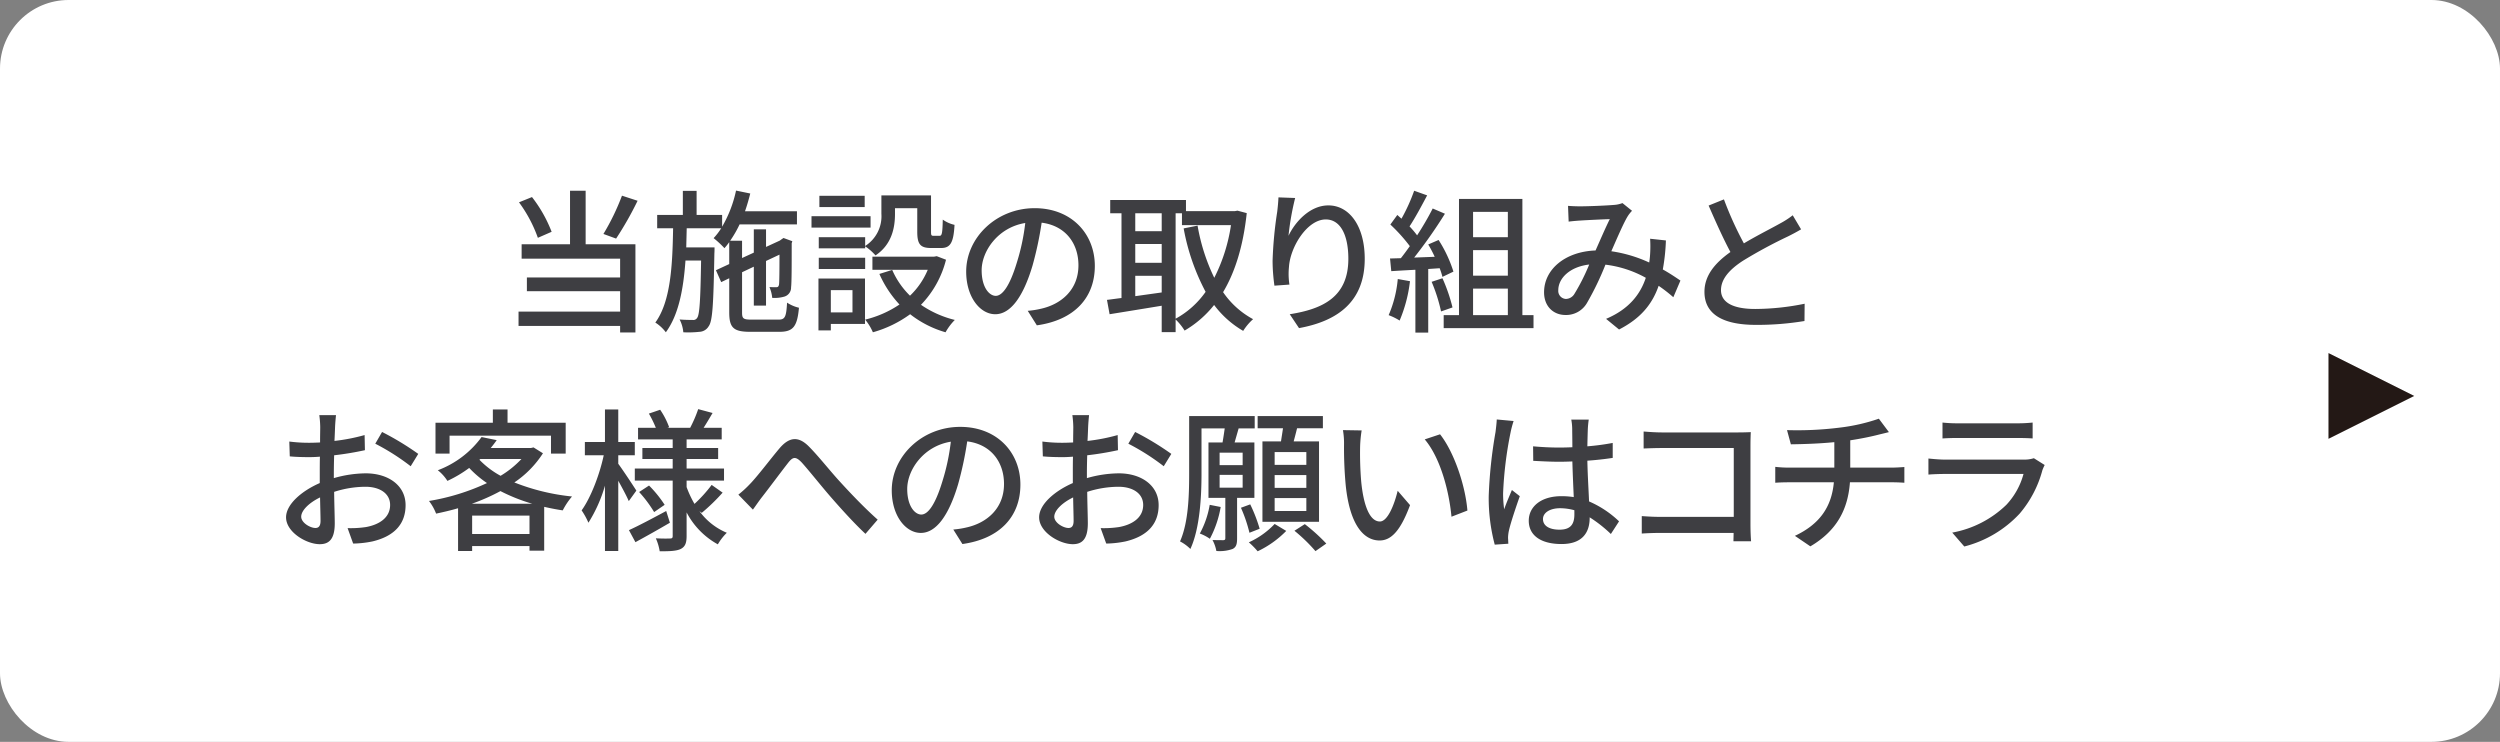
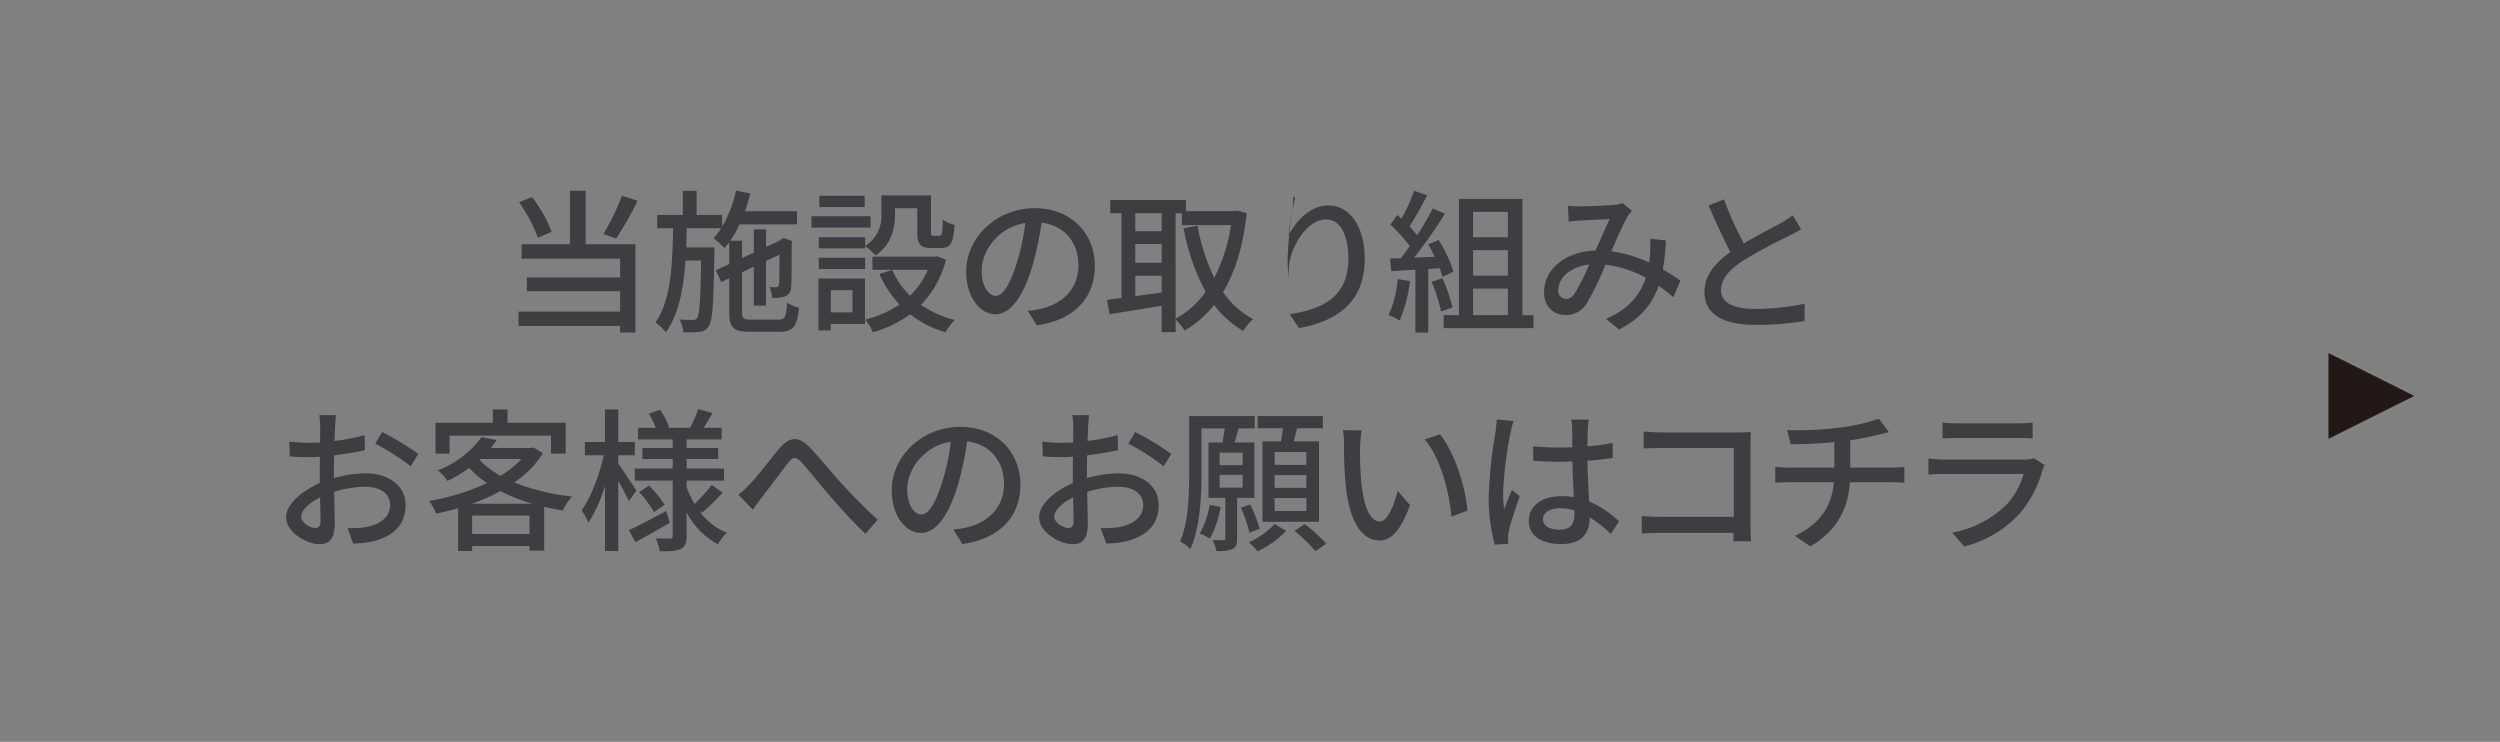
<svg xmlns="http://www.w3.org/2000/svg" width="583" height="173" viewBox="0 0 583 173">
  <rect x="0" y="0" width="583" height="173" fill="#808080" stroke="none" />
  <g data-name="レイヤー 1">
-     <rect width="583" height="173" rx="16" fill="#fff" />
    <path fill="#231815" d="M563 92.333l-20-10v20l20-10z" />
-     <path d="M136.571 56.97h11.61v20.554h-3.57v-1.512h-23.688v-3.347h23.689v-4.752H122.87V64.71h21.742v-4.391h-22.968V56.97h11.286V44.48h3.641zm-11.141-1.512a31.972 31.972 0 00-4.399-8.278l3.029-1.224a31.672 31.672 0 014.579 8.099zm23.257-8.638a77.907 77.907 0 01-5.012 8.819l-2.957-1.08a53.853 53.853 0 004.327-8.927zm32.872 27.716c1.514 0 1.802-.648 1.983-3.96a8.642 8.642 0 002.776 1.189c-.397 4.355-1.334 5.615-4.543 5.615h-6.815c-3.894 0-4.903-.936-4.903-4.536V64.89l-1.875.9-1.226-2.771 3.1-1.44v-5.112a14.66 14.66 0 01-1.117 1.404 22.83 22.83 0 00-2.524-2.34 14.418 14.418 0 001.767-2.303h-8.04l-.109 4.463h6.598s0 .972-.036 1.404c-.216 11.663-.397 15.766-1.334 16.99a2.612 2.612 0 01-2.163 1.296 23.738 23.738 0 01-3.75.108 7.925 7.925 0 00-.866-2.988c1.334.108 2.489.108 3.03.108a1.042 1.042 0 001.08-.504c.542-.72.758-4.067.902-13.354h-3.641c-.47 6.66-1.587 12.67-4.58 16.738a9.245 9.245 0 00-2.452-2.268c3.606-4.931 4.003-13.39 4.147-21.993h-3.714V50.13h5.986v-5.615h3.209v5.615h5.949v2.736a28.28 28.28 0 003.245-8.423l3.318.684c-.361 1.404-.758 2.808-1.227 4.14h12.116v3.059h-13.377a25.818 25.818 0 01-2.2 3.816h2.776v4.031l2.74-1.26V53.48h2.85v4.103l3.208-1.476.289-.215.576-.396 2.056.755-.144.468c0 5.112 0 9.251-.144 10.259a2.185 2.185 0 01-1.587 2.196 8.142 8.142 0 01-2.813.288 8.097 8.097 0 00-.648-2.52 28.05 28.05 0 001.586.036c.36 0 .54-.108.65-.612.071-.432.107-3.06.107-6.983l-3.137 1.476V71.26h-2.848v-9.07l-2.74 1.296v9.394c0 1.404.288 1.656 2.2 1.656zm21.457-21.453h-13.774v-2.664h13.774zm-1.298 22.461h-7.969v1.512h-2.885V64.961h10.854zm.036-18.178a8.22 8.22 0 003.786-7.523V45.56h11.574v8.459c0 .828.072.972.576.972h1.407c.54 0 .685-.468.757-3.78a7.547 7.547 0 002.74 1.224c-.216 4.284-1.045 5.4-3.136 5.4h-2.308c-2.488 0-3.245-.829-3.245-3.78v-5.508h-5.192v1.332c0 3.24-.758 7.163-4.544 9.683a12.605 12.605 0 00-2.415-2.124v.468h-10.817v-2.592h10.817zm-10.817 2.736h10.817v2.628h-10.817zm10.709-11.807H191.08v-2.627h10.565zm-7.897 19.366v5.183h5.048v-5.183zm26.862-7.091a23.287 23.287 0 01-5.841 10.51 23.923 23.923 0 007.896 3.528 13.109 13.109 0 00-2.163 2.88 24.193 24.193 0 01-8.257-4.212 27.061 27.061 0 01-8.69 4.212 12.05 12.05 0 00-1.802-2.952 24.68 24.68 0 008.004-3.527 25.483 25.483 0 01-4.687-7.127l2.992-.936a19.115 19.115 0 004.147 6.011 17.753 17.753 0 004.146-6.047h-12.908v-3.06h14.387l.613-.108zm19.056 11.914a20.241 20.241 0 003.173-.504c4.579-1.043 8.653-4.355 8.653-10.114 0-5.184-3.1-9.251-8.581-9.935a81.36 81.36 0 01-2.128 10.007c-2.163 7.271-5.12 11.338-8.69 11.338-3.532 0-6.778-3.995-6.778-9.934 0-7.92 7.031-14.795 15.973-14.795 8.582 0 14.026 5.976 14.026 13.463 0 7.45-4.795 12.634-13.521 13.858zm-2.524-11.302a49.337 49.337 0 001.947-9.18c-6.418 1.045-10.168 6.624-10.168 11.016 0 4.103 1.839 5.975 3.281 5.975 1.55 0 3.281-2.304 4.94-7.811zM290.74 49.7c-.829 7.738-2.74 13.786-5.516 18.429a19.841 19.841 0 006.995 6.3 12.747 12.747 0 00-2.308 2.735 22.653 22.653 0 01-6.779-6.047 24.68 24.68 0 01-6.886 5.975 12.943 12.943 0 00-2.092-2.592v2.952h-3.245v-6.155c-4.363.72-8.798 1.44-12.151 1.98l-.612-3.348c1.009-.108 2.127-.288 3.388-.432V49.735h-2.632V46.64h17.668v2.591H288l.577-.107zm-25.997.035v4.176h6.166v-4.176zm0 11.555h6.166v-4.392h-6.166zm6.166 6.91v-3.887h-6.166v4.752zm3.245 6.12a20.536 20.536 0 006.995-6.263 50.645 50.645 0 01-5.12-14.794l3.245-.648a45.431 45.431 0 003.894 12.166 39.95 39.95 0 003.894-12.274h-11.43v-2.772h-1.478zm27.876-28.148a61.889 61.889 0 00-1.551 8.819c1.55-3.276 5.012-7.092 9.302-7.092 4.868 0 8.474 4.788 8.474 12.455 0 9.935-6.238 14.506-15.324 16.162l-2.163-3.24c7.824-1.224 13.665-4.103 13.665-12.922 0-5.543-1.84-9.179-5.264-9.179-4.327 0-8.293 6.407-8.582 11.087a16.115 16.115 0 00.108 4.103l-3.497.252a42.9 42.9 0 01-.433-5.76 93.074 93.074 0 011.082-11.481c.144-1.188.253-2.412.288-3.348zm26.778 19.401a33.286 33.286 0 01-2.415 9.18 14.104 14.104 0 00-2.56-1.26 27.177 27.177 0 002.127-8.424zm4.255-2.843v14.83h-2.993V62.91c-2.055.108-3.966.215-5.625.324l-.288-2.952 2.524-.072c.685-.864 1.37-1.8 2.091-2.808a38.793 38.793 0 00-4.543-5.039l1.623-2.232.973.864a41.467 41.467 0 002.957-6.515l3.029 1.08c-1.298 2.448-2.813 5.291-4.11 7.235a21.05 21.05 0 011.766 2.088 67.064 67.064 0 003.641-6.264l2.849 1.224a113.007 113.007 0 01-7.175 10.223l4.795-.18a31.031 31.031 0 00-1.514-2.88l2.416-1.044a30.396 30.396 0 013.461 7.38l-2.56 1.223a18.04 18.04 0 00-.649-2.015zm3.317 2.16a39.19 39.19 0 012.344 6.803l-2.668.935a38.841 38.841 0 00-2.2-6.91zm21.237 8.602v3.024h-20.949v-3.024h3.57V46.388h14.783v27.104zm-14.097-24.08v5.902h8.112v-5.903zm8.112 8.926h-8.112v5.94h8.112zm-8.112 15.154h8.112v-6.191h-8.112zm46.7-4.175a34.207 34.207 0 00-3.426-2.664c-1.515 4.356-4.255 7.631-9.23 10.187l-3.03-2.484c5.553-2.34 8.077-5.975 9.267-9.575a25.635 25.635 0 00-9.41-3.06 67.743 67.743 0 01-4.328 8.964 5.613 5.613 0 01-4.975 2.771c-2.849 0-5.012-2.016-5.012-5.291 0-5.363 4.94-9.503 12.007-9.755 1.153-2.591 2.344-5.363 3.317-7.307-1.406.036-5.192.216-6.815.324a44.07 44.07 0 00-2.776.252l-.144-3.671c.937.072 2.055.108 2.812.108 1.947 0 6.238-.18 7.824-.324a6.674 6.674 0 002.055-.432l2.236 1.8a7.41 7.41 0 00-1.046 1.331c-.937 1.548-2.379 4.896-3.785 8.1a32.002 32.002 0 018.834 2.627c.108-.684.18-1.368.216-2.016a28.727 28.727 0 000-3.527l3.677.396a46.376 46.376 0 01-.72 6.767c1.622.9 2.992 1.835 4.11 2.591zm-19.616-7.631c-4.615.54-7.21 3.275-7.21 5.975a1.872 1.872 0 001.766 2.052 2.382 2.382 0 002.02-1.224 47.42 47.42 0 003.424-6.803zm49.409-8.207c-.902.54-1.911 1.08-3.065 1.656a111.007 111.007 0 00-10.457 5.65c-3.173 2.053-5.156 4.284-5.156 6.876 0 2.772 2.632 4.391 7.969 4.391a58.158 58.158 0 0011.538-1.223l-.036 4.031a66.999 66.999 0 01-11.358.9c-6.887 0-11.97-2.016-11.97-7.703 0-3.78 2.415-6.695 6.057-9.287-1.623-3.023-3.426-7.019-5.084-10.834l3.57-1.44a81.942 81.942 0 004.65 10.258c3.138-1.871 6.67-3.635 8.51-4.68a19.972 19.972 0 002.884-1.87zM77.85 111.498a27.569 27.569 0 017.428-1.116c5.3 0 9.303 2.844 9.303 7.415 0 4.248-2.452 7.2-7.717 8.46a23.924 23.924 0 01-4.507.503l-1.297-3.6a23.903 23.903 0 004.29-.252c2.993-.54 5.625-2.123 5.625-5.147 0-2.736-2.488-4.247-5.733-4.247a23.973 23.973 0 00-7.32 1.188c.037 2.951.144 5.939.144 7.343 0 3.78-1.406 4.859-3.497 4.859-3.1 0-7.86-2.808-7.86-6.263 0-3.024 3.642-6.155 7.86-7.991v-2.232c0-1.26 0-2.592.036-3.923a28.75 28.75 0 01-2.343.108c-1.587 0-3.282-.036-4.688-.18l-.108-3.456a35.513 35.513 0 004.723.288c.757 0 1.587-.036 2.453-.072 0-1.62.035-2.916.035-3.564a22.72 22.72 0 00-.216-2.807h3.894c-.072.684-.18 1.872-.216 2.735-.036.864-.073 2.016-.144 3.276a43.436 43.436 0 007.03-1.368l.073 3.528a70.976 70.976 0 01-7.176 1.188c-.036 1.44-.071 2.843-.071 4.103zm-3.1 9.97c0-1.115-.073-3.167-.108-5.47-2.597 1.26-4.4 3.06-4.4 4.499 0 1.404 2.092 2.628 3.318 2.628.756 0 1.19-.469 1.19-1.656zm14.35-20.733a65.929 65.929 0 018.437 5.112l-1.766 2.88a52.887 52.887 0 00-8.257-5.256zm37.516 4.968a23.465 23.465 0 01-6.67 6.803 50.087 50.087 0 0013.449 3.275 16.376 16.376 0 00-2.164 3.24 54.001 54.001 0 01-4.326-.828v10.223h-3.426v-1.08h-13.376v1.152h-3.282v-9.97c-1.694.503-3.425.899-5.12 1.259a11.925 11.925 0 00-1.658-2.952 51.794 51.794 0 0013.521-4.175 24.413 24.413 0 01-4.147-3.528 28.71 28.71 0 01-5.084 3.024 9.789 9.789 0 00-2.235-2.484 22.338 22.338 0 0010.204-7.739l3.534.72q-.65.918-1.406 1.836h9.374l.613-.144zm-21.778.072h-3.28v-7.2h13.376V95.48h3.425v3.096h13.558v7.199h-3.426v-4.176h-23.653zm19.29 11.698a41.459 41.459 0 01-7.427-2.952 46.31 46.31 0 01-6.67 2.952zm-.649 7.055v-4.283h-13.376v4.283zm-11.682-17.314a20.465 20.465 0 004.94 3.744 22.516 22.516 0 004.867-3.923h-9.59zm34.833 9.647c-.468-1.116-1.513-3.06-2.45-4.751v16.378h-3.102v-15.226a33.562 33.562 0 01-3.858 8.639 16.95 16.95 0 00-1.586-2.88c2.127-2.952 4.182-8.279 5.156-12.85h-4.4v-3.096h4.688V95.48h3.101v7.595h3.858v3.096h-3.858v1.98c.973 1.295 3.642 5.327 4.218 6.263zm9.592 5.04a311.234 311.234 0 01-8.04 4.535l-1.515-2.808c2.235-1.007 5.48-2.735 8.69-4.463zm6.887-2.7a15.062 15.062 0 006.382 5.04 12.879 12.879 0 00-2.092 2.699 17.948 17.948 0 01-7.283-7.451v5.507c0 1.62-.324 2.484-1.37 3.024-1.046.504-2.668.54-4.904.54a12.047 12.047 0 00-.901-3.024c1.406.072 2.884.072 3.353.036.433 0 .577-.144.577-.576v-12.922h-8.834v-2.808h8.834v-2.231h-7.067v-2.556h7.067v-2.016h-8.077v-2.7h4.147a25.54 25.54 0 00-1.623-3.311l2.632-.9a18.231 18.231 0 012.092 4.067l-.397.144h5.3a30.436 30.436 0 001.875-4.355l3.354.9c-.722 1.224-1.443 2.448-2.092 3.455h4.219v2.7h-8.185v2.016h7.356v2.556h-7.356v2.231h8.726v2.808h-8.726v1.512a24.4 24.4 0 001.839 3.923 32.432 32.432 0 004.002-4.427l2.56 1.8a45.31 45.31 0 01-4.868 4.715zm-11.755-5.975a27.33 27.33 0 013.642 4.5l-2.452 1.691a29.604 29.604 0 00-3.497-4.68zm23.61-.432c1.766-1.836 4.687-5.723 6.814-8.243 2.236-2.628 4.364-2.916 6.815-.468 2.236 2.231 5.084 5.867 7.283 8.243 2.2 2.412 5.518 5.94 8.798 8.855l-2.848 3.311c-2.668-2.483-5.841-6.011-8.221-8.747-2.272-2.627-4.976-6.047-6.634-7.883-1.443-1.511-2.092-1.331-3.21.109-1.55 1.98-4.326 5.723-5.985 7.846-.793 1.008-1.587 2.196-2.2 3.024l-3.389-3.491a25.352 25.352 0 002.777-2.556zm47.346 10.69a20.234 20.234 0 003.172-.504c4.58-1.043 8.654-4.355 8.654-10.114 0-5.184-3.1-9.251-8.581-9.935a81.544 81.544 0 01-2.128 10.007c-2.163 7.271-5.12 11.338-8.69 11.338-3.533 0-6.778-3.995-6.778-9.934 0-7.92 7.031-14.795 15.973-14.795 8.582 0 14.026 5.976 14.026 13.463 0 7.45-4.796 12.634-13.521 13.858zm-2.525-11.302a49.298 49.298 0 001.947-9.18c-6.418 1.045-10.168 6.624-10.168 11.016 0 4.103 1.84 5.975 3.282 5.975 1.55 0 3.281-2.304 4.94-7.811zm33.68-.684a27.574 27.574 0 017.428-1.116c5.3 0 9.302 2.844 9.302 7.415 0 4.248-2.451 7.2-7.716 8.46a23.928 23.928 0 01-4.506.503l-1.299-3.6a23.897 23.897 0 004.29-.252c2.994-.54 5.626-2.123 5.626-5.147 0-2.736-2.488-4.247-5.733-4.247a23.975 23.975 0 00-7.32 1.188c.036 2.951.145 5.939.145 7.343 0 3.78-1.407 4.859-3.498 4.859-3.101 0-7.86-2.808-7.86-6.263 0-3.024 3.642-6.155 7.86-7.991v-2.232c0-1.26 0-2.592.036-3.923-.866.072-1.658.108-2.344.108-1.586 0-3.28-.036-4.687-.18l-.108-3.456a35.504 35.504 0 004.724.288c.757 0 1.586-.036 2.451-.072 0-1.62.036-2.916.036-3.564a22.818 22.818 0 00-.216-2.807h3.894c-.072.684-.18 1.872-.216 2.735-.036.864-.072 2.016-.145 3.276a43.443 43.443 0 007.032-1.368l.072 3.528a70.987 70.987 0 01-7.176 1.188c-.036 1.44-.072 2.843-.072 4.103zm-3.1 9.97c0-1.115-.073-3.167-.109-5.47-2.596 1.26-4.399 3.06-4.399 4.499 0 1.404 2.092 2.628 3.318 2.628.757 0 1.19-.469 1.19-1.656zm14.35-20.733a65.928 65.928 0 018.437 5.112l-1.767 2.88a52.84 52.84 0 00-8.257-5.256zm23.772 15.37v9.467c0 1.26-.18 2.016-1.046 2.448a8.952 8.952 0 01-3.786.468 8.684 8.684 0 00-.901-2.556c1.19.036 2.2.036 2.56.036.325-.036.433-.144.433-.468v-9.395h-3.93v-12.922h3.28c.18-1.044.361-2.232.506-3.276h-5.41v10.511c0 5.292-.36 12.743-2.595 17.602a9.674 9.674 0 00-2.416-1.764c1.983-4.463 2.128-10.906 2.128-15.802V97.028h15.287v2.88h-3.75l-.937 3.275h4.615v12.922zm-3.822 2.124a24.51 24.51 0 01-2.524 7.415 10.323 10.323 0 00-2.344-1.224 21.247 21.247 0 002.307-6.695zm-.253-9.755h5.373v-2.915h-5.373zm0 5.256h5.373v-2.988h-5.373zm6.96 10.51a33.754 33.754 0 00-1.984-5.83l2.164-.793a36.25 36.25 0 012.199 5.687zm8.581-.432a23.211 23.211 0 01-6.67 4.752 18.539 18.539 0 00-2.056-2.088 19.212 19.212 0 006.021-4.284zm-1.226-20.877c.144-.972.324-2.052.468-3.06h-5.913v-2.843h15.216v2.843h-6.021a122.95 122.95 0 01-.793 3.06h5.913v18.754H294.4V102.93zm5.913 2.484h-7.392v2.987h7.392zm0 5.363h-7.392v2.988h7.392zm0 5.363h-7.392v3.024h7.392zm-.36 6.084a42.469 42.469 0 015.011 4.535l-2.523 1.764a38.854 38.854 0 00-4.904-4.752zm12.897-17.998a79.177 79.177 0 00.252 8.027c.54 5.615 1.983 9.359 4.363 9.359 1.803 0 3.353-3.888 4.147-7.163l2.884 3.347c-2.272 6.12-4.471 8.243-7.103 8.243-3.606 0-6.923-3.456-7.897-12.85a94.53 94.53 0 01-.396-9.54 17.9 17.9 0 00-.253-3.347l4.363.072a28.902 28.902 0 00-.36 3.852zm25.023 14.83l-3.714 1.44c-.577-6.12-2.632-13.787-6.238-18.034l3.57-1.188c3.281 4.14 5.913 11.987 6.382 17.782zm10.773-20.877a23.515 23.515 0 00-.721 2.735 88.833 88.833 0 00-1.73 14.11 26.49 26.49 0 00.251 3.744c.505-1.476 1.263-3.204 1.803-4.5l1.84 1.44c-.938 2.664-2.164 6.3-2.56 8.135a8.55 8.55 0 00-.181 1.62c.036.36.036.9.072 1.332l-3.173.216a42.312 42.312 0 01-1.406-11.303 107.171 107.171 0 011.586-14.938c.108-.9.253-2.015.289-2.951zm22.68 26.348a31.043 31.043 0 00-4.94-3.887v.108c0 3.311-1.587 6.12-6.563 6.12-4.83 0-7.643-2.017-7.643-5.436 0-3.276 2.848-5.724 7.607-5.724a18.43 18.43 0 012.885.216c-.108-2.483-.252-5.543-.324-8.315-1.01.036-2.02.072-3.03.072-2.054 0-4.001-.108-6.093-.216l-.036-3.383c2.055.18 4.039.288 6.166.288 1.01 0 1.983-.036 2.993-.072 0-1.764-.036-3.276-.036-4.175a12.64 12.64 0 00-.217-2.268h4.075c-.108.72-.18 1.476-.217 2.195-.036.9-.072 2.412-.108 4.032a56.062 56.062 0 005.913-.792v3.491a70.595 70.595 0 01-5.913.648c.072 3.564.288 6.768.396 9.503a23.63 23.63 0 016.995 4.644zm-8.51-5.543a12.735 12.735 0 00-3.317-.468c-2.38 0-4.002 1.044-4.002 2.52 0 1.656 1.586 2.484 3.858 2.484 2.632 0 3.462-1.332 3.462-3.564zm37.098 7.235c0-.504.036-1.188.036-1.944h-17.09a71.96 71.96 0 00-4.327.144v-4.067c1.045.072 2.632.18 4.182.18h17.271v-16.054h-16.838c-1.406 0-3.245.072-4.183.108v-3.96c1.263.108 2.993.216 4.183.216h17.92c.974 0 2.236-.036 2.885-.072a76.969 76.969 0 00-.072 3.024v18.61c0 1.26.072 3.023.144 3.815zm36.829-17.17c.757 0 2.235-.072 3.028-.144v3.672a39.124 39.124 0 00-2.956-.108h-9.736c-.469 6.371-3.1 11.338-9.23 14.938l-3.606-2.448c5.59-2.627 8.545-6.55 9.086-12.49h-10.384c-1.118 0-2.38.036-3.28.108v-3.708a28.85 28.85 0 003.244.18h10.529v-5.939c-3.57.36-7.5.468-10.132.504l-.902-3.312a79.257 79.257 0 0012.223-.575 43.373 43.373 0 009.194-2.088l2.344 3.131c-.973.252-1.766.432-2.344.576-1.802.468-4.254.972-6.67 1.332v6.371zm35.752-.612a10.766 10.766 0 00-.54 1.224 25.815 25.815 0 01-5.3 10.115 26.65 26.65 0 01-12.909 7.667l-2.812-3.24a24.415 24.415 0 0012.62-6.479 16.96 16.96 0 004.002-7.199H453.53c-.865 0-2.452.036-3.822.144v-3.744c1.406.145 2.776.253 3.822.253h18.461a7.159 7.159 0 002.308-.325zM452.99 98.54a33.431 33.431 0 003.426.18h14.062a34.536 34.536 0 003.533-.18v3.707c-.902-.072-2.343-.108-3.57-.108h-14.025a51.95 51.95 0 00-3.426.108z" fill="#3e3e42" />
+     <path d="M136.571 56.97h11.61v20.554h-3.57v-1.512h-23.688v-3.347h23.689v-4.752H122.87V64.71h21.742v-4.391h-22.968V56.97h11.286V44.48h3.641zm-11.141-1.512a31.972 31.972 0 00-4.399-8.278l3.029-1.224a31.672 31.672 0 014.579 8.099zm23.257-8.638a77.907 77.907 0 01-5.012 8.819l-2.957-1.08a53.853 53.853 0 004.327-8.927zm32.872 27.716c1.514 0 1.802-.648 1.983-3.96a8.642 8.642 0 002.776 1.189c-.397 4.355-1.334 5.615-4.543 5.615h-6.815c-3.894 0-4.903-.936-4.903-4.536V64.89l-1.875.9-1.226-2.771 3.1-1.44v-5.112a14.66 14.66 0 01-1.117 1.404 22.83 22.83 0 00-2.524-2.34 14.418 14.418 0 001.767-2.303h-8.04l-.109 4.463h6.598s0 .972-.036 1.404c-.216 11.663-.397 15.766-1.334 16.99a2.612 2.612 0 01-2.163 1.296 23.738 23.738 0 01-3.75.108 7.925 7.925 0 00-.866-2.988c1.334.108 2.489.108 3.03.108a1.042 1.042 0 001.08-.504c.542-.72.758-4.067.902-13.354h-3.641c-.47 6.66-1.587 12.67-4.58 16.738a9.245 9.245 0 00-2.452-2.268c3.606-4.931 4.003-13.39 4.147-21.993h-3.714V50.13h5.986v-5.615h3.209v5.615h5.949v2.736a28.28 28.28 0 003.245-8.423l3.318.684c-.361 1.404-.758 2.808-1.227 4.14h12.116v3.059h-13.377a25.818 25.818 0 01-2.2 3.816h2.776v4.031l2.74-1.26V53.48h2.85v4.103l3.208-1.476.289-.215.576-.396 2.056.755-.144.468c0 5.112 0 9.251-.144 10.259a2.185 2.185 0 01-1.587 2.196 8.142 8.142 0 01-2.813.288 8.097 8.097 0 00-.648-2.52 28.05 28.05 0 001.586.036c.36 0 .54-.108.65-.612.071-.432.107-3.06.107-6.983l-3.137 1.476V71.26h-2.848v-9.07l-2.74 1.296v9.394c0 1.404.288 1.656 2.2 1.656zm21.457-21.453h-13.774v-2.664h13.774zm-1.298 22.461h-7.969v1.512h-2.885V64.961h10.854zm.036-18.178a8.22 8.22 0 003.786-7.523V45.56h11.574v8.459c0 .828.072.972.576.972h1.407c.54 0 .685-.468.757-3.78a7.547 7.547 0 002.74 1.224c-.216 4.284-1.045 5.4-3.136 5.4h-2.308c-2.488 0-3.245-.829-3.245-3.78v-5.508h-5.192v1.332c0 3.24-.758 7.163-4.544 9.683a12.605 12.605 0 00-2.415-2.124v.468h-10.817v-2.592h10.817zm-10.817 2.736h10.817v2.628h-10.817zm10.709-11.807H191.08v-2.627h10.565zm-7.897 19.366v5.183h5.048v-5.183zm26.862-7.091a23.287 23.287 0 01-5.841 10.51 23.923 23.923 0 007.896 3.528 13.109 13.109 0 00-2.163 2.88 24.193 24.193 0 01-8.257-4.212 27.061 27.061 0 01-8.69 4.212 12.05 12.05 0 00-1.802-2.952 24.68 24.68 0 008.004-3.527 25.483 25.483 0 01-4.687-7.127l2.992-.936a19.115 19.115 0 004.147 6.011 17.753 17.753 0 004.146-6.047h-12.908v-3.06h14.387l.613-.108zm19.056 11.914a20.241 20.241 0 003.173-.504c4.579-1.043 8.653-4.355 8.653-10.114 0-5.184-3.1-9.251-8.581-9.935a81.36 81.36 0 01-2.128 10.007c-2.163 7.271-5.12 11.338-8.69 11.338-3.532 0-6.778-3.995-6.778-9.934 0-7.92 7.031-14.795 15.973-14.795 8.582 0 14.026 5.976 14.026 13.463 0 7.45-4.795 12.634-13.521 13.858zm-2.524-11.302a49.337 49.337 0 001.947-9.18c-6.418 1.045-10.168 6.624-10.168 11.016 0 4.103 1.839 5.975 3.281 5.975 1.55 0 3.281-2.304 4.94-7.811zM290.74 49.7c-.829 7.738-2.74 13.786-5.516 18.429a19.841 19.841 0 006.995 6.3 12.747 12.747 0 00-2.308 2.735 22.653 22.653 0 01-6.779-6.047 24.68 24.68 0 01-6.886 5.975 12.943 12.943 0 00-2.092-2.592v2.952h-3.245v-6.155c-4.363.72-8.798 1.44-12.151 1.98l-.612-3.348c1.009-.108 2.127-.288 3.388-.432V49.735h-2.632V46.64h17.668v2.591H288l.577-.107zm-25.997.035v4.176h6.166v-4.176zm0 11.555h6.166v-4.392h-6.166zm6.166 6.91v-3.887h-6.166v4.752zm3.245 6.12a20.536 20.536 0 006.995-6.263 50.645 50.645 0 01-5.12-14.794l3.245-.648a45.431 45.431 0 003.894 12.166 39.95 39.95 0 003.894-12.274h-11.43v-2.772h-1.478zm27.876-28.148a61.889 61.889 0 00-1.551 8.819c1.55-3.276 5.012-7.092 9.302-7.092 4.868 0 8.474 4.788 8.474 12.455 0 9.935-6.238 14.506-15.324 16.162l-2.163-3.24c7.824-1.224 13.665-4.103 13.665-12.922 0-5.543-1.84-9.179-5.264-9.179-4.327 0-8.293 6.407-8.582 11.087a16.115 16.115 0 00.108 4.103a42.9 42.9 0 01-.433-5.76 93.074 93.074 0 011.082-11.481c.144-1.188.253-2.412.288-3.348zm26.778 19.401a33.286 33.286 0 01-2.415 9.18 14.104 14.104 0 00-2.56-1.26 27.177 27.177 0 002.127-8.424zm4.255-2.843v14.83h-2.993V62.91c-2.055.108-3.966.215-5.625.324l-.288-2.952 2.524-.072c.685-.864 1.37-1.8 2.091-2.808a38.793 38.793 0 00-4.543-5.039l1.623-2.232.973.864a41.467 41.467 0 002.957-6.515l3.029 1.08c-1.298 2.448-2.813 5.291-4.11 7.235a21.05 21.05 0 011.766 2.088 67.064 67.064 0 003.641-6.264l2.849 1.224a113.007 113.007 0 01-7.175 10.223l4.795-.18a31.031 31.031 0 00-1.514-2.88l2.416-1.044a30.396 30.396 0 013.461 7.38l-2.56 1.223a18.04 18.04 0 00-.649-2.015zm3.317 2.16a39.19 39.19 0 012.344 6.803l-2.668.935a38.841 38.841 0 00-2.2-6.91zm21.237 8.602v3.024h-20.949v-3.024h3.57V46.388h14.783v27.104zm-14.097-24.08v5.902h8.112v-5.903zm8.112 8.926h-8.112v5.94h8.112zm-8.112 15.154h8.112v-6.191h-8.112zm46.7-4.175a34.207 34.207 0 00-3.426-2.664c-1.515 4.356-4.255 7.631-9.23 10.187l-3.03-2.484c5.553-2.34 8.077-5.975 9.267-9.575a25.635 25.635 0 00-9.41-3.06 67.743 67.743 0 01-4.328 8.964 5.613 5.613 0 01-4.975 2.771c-2.849 0-5.012-2.016-5.012-5.291 0-5.363 4.94-9.503 12.007-9.755 1.153-2.591 2.344-5.363 3.317-7.307-1.406.036-5.192.216-6.815.324a44.07 44.07 0 00-2.776.252l-.144-3.671c.937.072 2.055.108 2.812.108 1.947 0 6.238-.18 7.824-.324a6.674 6.674 0 002.055-.432l2.236 1.8a7.41 7.41 0 00-1.046 1.331c-.937 1.548-2.379 4.896-3.785 8.1a32.002 32.002 0 018.834 2.627c.108-.684.18-1.368.216-2.016a28.727 28.727 0 000-3.527l3.677.396a46.376 46.376 0 01-.72 6.767c1.622.9 2.992 1.835 4.11 2.591zm-19.616-7.631c-4.615.54-7.21 3.275-7.21 5.975a1.872 1.872 0 001.766 2.052 2.382 2.382 0 002.02-1.224 47.42 47.42 0 003.424-6.803zm49.409-8.207c-.902.54-1.911 1.08-3.065 1.656a111.007 111.007 0 00-10.457 5.65c-3.173 2.053-5.156 4.284-5.156 6.876 0 2.772 2.632 4.391 7.969 4.391a58.158 58.158 0 0011.538-1.223l-.036 4.031a66.999 66.999 0 01-11.358.9c-6.887 0-11.97-2.016-11.97-7.703 0-3.78 2.415-6.695 6.057-9.287-1.623-3.023-3.426-7.019-5.084-10.834l3.57-1.44a81.942 81.942 0 004.65 10.258c3.138-1.871 6.67-3.635 8.51-4.68a19.972 19.972 0 002.884-1.87zM77.85 111.498a27.569 27.569 0 017.428-1.116c5.3 0 9.303 2.844 9.303 7.415 0 4.248-2.452 7.2-7.717 8.46a23.924 23.924 0 01-4.507.503l-1.297-3.6a23.903 23.903 0 004.29-.252c2.993-.54 5.625-2.123 5.625-5.147 0-2.736-2.488-4.247-5.733-4.247a23.973 23.973 0 00-7.32 1.188c.037 2.951.144 5.939.144 7.343 0 3.78-1.406 4.859-3.497 4.859-3.1 0-7.86-2.808-7.86-6.263 0-3.024 3.642-6.155 7.86-7.991v-2.232c0-1.26 0-2.592.036-3.923a28.75 28.75 0 01-2.343.108c-1.587 0-3.282-.036-4.688-.18l-.108-3.456a35.513 35.513 0 004.723.288c.757 0 1.587-.036 2.453-.072 0-1.62.035-2.916.035-3.564a22.72 22.72 0 00-.216-2.807h3.894c-.072.684-.18 1.872-.216 2.735-.036.864-.073 2.016-.144 3.276a43.436 43.436 0 007.03-1.368l.073 3.528a70.976 70.976 0 01-7.176 1.188c-.036 1.44-.071 2.843-.071 4.103zm-3.1 9.97c0-1.115-.073-3.167-.108-5.47-2.597 1.26-4.4 3.06-4.4 4.499 0 1.404 2.092 2.628 3.318 2.628.756 0 1.19-.469 1.19-1.656zm14.35-20.733a65.929 65.929 0 018.437 5.112l-1.766 2.88a52.887 52.887 0 00-8.257-5.256zm37.516 4.968a23.465 23.465 0 01-6.67 6.803 50.087 50.087 0 0013.449 3.275 16.376 16.376 0 00-2.164 3.24 54.001 54.001 0 01-4.326-.828v10.223h-3.426v-1.08h-13.376v1.152h-3.282v-9.97c-1.694.503-3.425.899-5.12 1.259a11.925 11.925 0 00-1.658-2.952 51.794 51.794 0 0013.521-4.175 24.413 24.413 0 01-4.147-3.528 28.71 28.71 0 01-5.084 3.024 9.789 9.789 0 00-2.235-2.484 22.338 22.338 0 0010.204-7.739l3.534.72q-.65.918-1.406 1.836h9.374l.613-.144zm-21.778.072h-3.28v-7.2h13.376V95.48h3.425v3.096h13.558v7.199h-3.426v-4.176h-23.653zm19.29 11.698a41.459 41.459 0 01-7.427-2.952 46.31 46.31 0 01-6.67 2.952zm-.649 7.055v-4.283h-13.376v4.283zm-11.682-17.314a20.465 20.465 0 004.94 3.744 22.516 22.516 0 004.867-3.923h-9.59zm34.833 9.647c-.468-1.116-1.513-3.06-2.45-4.751v16.378h-3.102v-15.226a33.562 33.562 0 01-3.858 8.639 16.95 16.95 0 00-1.586-2.88c2.127-2.952 4.182-8.279 5.156-12.85h-4.4v-3.096h4.688V95.48h3.101v7.595h3.858v3.096h-3.858v1.98c.973 1.295 3.642 5.327 4.218 6.263zm9.592 5.04a311.234 311.234 0 01-8.04 4.535l-1.515-2.808c2.235-1.007 5.48-2.735 8.69-4.463zm6.887-2.7a15.062 15.062 0 006.382 5.04 12.879 12.879 0 00-2.092 2.699 17.948 17.948 0 01-7.283-7.451v5.507c0 1.62-.324 2.484-1.37 3.024-1.046.504-2.668.54-4.904.54a12.047 12.047 0 00-.901-3.024c1.406.072 2.884.072 3.353.036.433 0 .577-.144.577-.576v-12.922h-8.834v-2.808h8.834v-2.231h-7.067v-2.556h7.067v-2.016h-8.077v-2.7h4.147a25.54 25.54 0 00-1.623-3.311l2.632-.9a18.231 18.231 0 012.092 4.067l-.397.144h5.3a30.436 30.436 0 001.875-4.355l3.354.9c-.722 1.224-1.443 2.448-2.092 3.455h4.219v2.7h-8.185v2.016h7.356v2.556h-7.356v2.231h8.726v2.808h-8.726v1.512a24.4 24.4 0 001.839 3.923 32.432 32.432 0 004.002-4.427l2.56 1.8a45.31 45.31 0 01-4.868 4.715zm-11.755-5.975a27.33 27.33 0 013.642 4.5l-2.452 1.691a29.604 29.604 0 00-3.497-4.68zm23.61-.432c1.766-1.836 4.687-5.723 6.814-8.243 2.236-2.628 4.364-2.916 6.815-.468 2.236 2.231 5.084 5.867 7.283 8.243 2.2 2.412 5.518 5.94 8.798 8.855l-2.848 3.311c-2.668-2.483-5.841-6.011-8.221-8.747-2.272-2.627-4.976-6.047-6.634-7.883-1.443-1.511-2.092-1.331-3.21.109-1.55 1.98-4.326 5.723-5.985 7.846-.793 1.008-1.587 2.196-2.2 3.024l-3.389-3.491a25.352 25.352 0 002.777-2.556zm47.346 10.69a20.234 20.234 0 003.172-.504c4.58-1.043 8.654-4.355 8.654-10.114 0-5.184-3.1-9.251-8.581-9.935a81.544 81.544 0 01-2.128 10.007c-2.163 7.271-5.12 11.338-8.69 11.338-3.533 0-6.778-3.995-6.778-9.934 0-7.92 7.031-14.795 15.973-14.795 8.582 0 14.026 5.976 14.026 13.463 0 7.45-4.796 12.634-13.521 13.858zm-2.525-11.302a49.298 49.298 0 001.947-9.18c-6.418 1.045-10.168 6.624-10.168 11.016 0 4.103 1.84 5.975 3.282 5.975 1.55 0 3.281-2.304 4.94-7.811zm33.68-.684a27.574 27.574 0 017.428-1.116c5.3 0 9.302 2.844 9.302 7.415 0 4.248-2.451 7.2-7.716 8.46a23.928 23.928 0 01-4.506.503l-1.299-3.6a23.897 23.897 0 004.29-.252c2.994-.54 5.626-2.123 5.626-5.147 0-2.736-2.488-4.247-5.733-4.247a23.975 23.975 0 00-7.32 1.188c.036 2.951.145 5.939.145 7.343 0 3.78-1.407 4.859-3.498 4.859-3.101 0-7.86-2.808-7.86-6.263 0-3.024 3.642-6.155 7.86-7.991v-2.232c0-1.26 0-2.592.036-3.923-.866.072-1.658.108-2.344.108-1.586 0-3.28-.036-4.687-.18l-.108-3.456a35.504 35.504 0 004.724.288c.757 0 1.586-.036 2.451-.072 0-1.62.036-2.916.036-3.564a22.818 22.818 0 00-.216-2.807h3.894c-.072.684-.18 1.872-.216 2.735-.036.864-.072 2.016-.145 3.276a43.443 43.443 0 007.032-1.368l.072 3.528a70.987 70.987 0 01-7.176 1.188c-.036 1.44-.072 2.843-.072 4.103zm-3.1 9.97c0-1.115-.073-3.167-.109-5.47-2.596 1.26-4.399 3.06-4.399 4.499 0 1.404 2.092 2.628 3.318 2.628.757 0 1.19-.469 1.19-1.656zm14.35-20.733a65.928 65.928 0 018.437 5.112l-1.767 2.88a52.84 52.84 0 00-8.257-5.256zm23.772 15.37v9.467c0 1.26-.18 2.016-1.046 2.448a8.952 8.952 0 01-3.786.468 8.684 8.684 0 00-.901-2.556c1.19.036 2.2.036 2.56.036.325-.036.433-.144.433-.468v-9.395h-3.93v-12.922h3.28c.18-1.044.361-2.232.506-3.276h-5.41v10.511c0 5.292-.36 12.743-2.595 17.602a9.674 9.674 0 00-2.416-1.764c1.983-4.463 2.128-10.906 2.128-15.802V97.028h15.287v2.88h-3.75l-.937 3.275h4.615v12.922zm-3.822 2.124a24.51 24.51 0 01-2.524 7.415 10.323 10.323 0 00-2.344-1.224 21.247 21.247 0 002.307-6.695zm-.253-9.755h5.373v-2.915h-5.373zm0 5.256h5.373v-2.988h-5.373zm6.96 10.51a33.754 33.754 0 00-1.984-5.83l2.164-.793a36.25 36.25 0 012.199 5.687zm8.581-.432a23.211 23.211 0 01-6.67 4.752 18.539 18.539 0 00-2.056-2.088 19.212 19.212 0 006.021-4.284zm-1.226-20.877c.144-.972.324-2.052.468-3.06h-5.913v-2.843h15.216v2.843h-6.021a122.95 122.95 0 01-.793 3.06h5.913v18.754H294.4V102.93zm5.913 2.484h-7.392v2.987h7.392zm0 5.363h-7.392v2.988h7.392zm0 5.363h-7.392v3.024h7.392zm-.36 6.084a42.469 42.469 0 015.011 4.535l-2.523 1.764a38.854 38.854 0 00-4.904-4.752zm12.897-17.998a79.177 79.177 0 00.252 8.027c.54 5.615 1.983 9.359 4.363 9.359 1.803 0 3.353-3.888 4.147-7.163l2.884 3.347c-2.272 6.12-4.471 8.243-7.103 8.243-3.606 0-6.923-3.456-7.897-12.85a94.53 94.53 0 01-.396-9.54 17.9 17.9 0 00-.253-3.347l4.363.072a28.902 28.902 0 00-.36 3.852zm25.023 14.83l-3.714 1.44c-.577-6.12-2.632-13.787-6.238-18.034l3.57-1.188c3.281 4.14 5.913 11.987 6.382 17.782zm10.773-20.877a23.515 23.515 0 00-.721 2.735 88.833 88.833 0 00-1.73 14.11 26.49 26.49 0 00.251 3.744c.505-1.476 1.263-3.204 1.803-4.5l1.84 1.44c-.938 2.664-2.164 6.3-2.56 8.135a8.55 8.55 0 00-.181 1.62c.036.36.036.9.072 1.332l-3.173.216a42.312 42.312 0 01-1.406-11.303 107.171 107.171 0 011.586-14.938c.108-.9.253-2.015.289-2.951zm22.68 26.348a31.043 31.043 0 00-4.94-3.887v.108c0 3.311-1.587 6.12-6.563 6.12-4.83 0-7.643-2.017-7.643-5.436 0-3.276 2.848-5.724 7.607-5.724a18.43 18.43 0 012.885.216c-.108-2.483-.252-5.543-.324-8.315-1.01.036-2.02.072-3.03.072-2.054 0-4.001-.108-6.093-.216l-.036-3.383c2.055.18 4.039.288 6.166.288 1.01 0 1.983-.036 2.993-.072 0-1.764-.036-3.276-.036-4.175a12.64 12.64 0 00-.217-2.268h4.075c-.108.72-.18 1.476-.217 2.195-.036.9-.072 2.412-.108 4.032a56.062 56.062 0 005.913-.792v3.491a70.595 70.595 0 01-5.913.648c.072 3.564.288 6.768.396 9.503a23.63 23.63 0 016.995 4.644zm-8.51-5.543a12.735 12.735 0 00-3.317-.468c-2.38 0-4.002 1.044-4.002 2.52 0 1.656 1.586 2.484 3.858 2.484 2.632 0 3.462-1.332 3.462-3.564zm37.098 7.235c0-.504.036-1.188.036-1.944h-17.09a71.96 71.96 0 00-4.327.144v-4.067c1.045.072 2.632.18 4.182.18h17.271v-16.054h-16.838c-1.406 0-3.245.072-4.183.108v-3.96c1.263.108 2.993.216 4.183.216h17.92c.974 0 2.236-.036 2.885-.072a76.969 76.969 0 00-.072 3.024v18.61c0 1.26.072 3.023.144 3.815zm36.829-17.17c.757 0 2.235-.072 3.028-.144v3.672a39.124 39.124 0 00-2.956-.108h-9.736c-.469 6.371-3.1 11.338-9.23 14.938l-3.606-2.448c5.59-2.627 8.545-6.55 9.086-12.49h-10.384c-1.118 0-2.38.036-3.28.108v-3.708a28.85 28.85 0 003.244.18h10.529v-5.939c-3.57.36-7.5.468-10.132.504l-.902-3.312a79.257 79.257 0 0012.223-.575 43.373 43.373 0 009.194-2.088l2.344 3.131c-.973.252-1.766.432-2.344.576-1.802.468-4.254.972-6.67 1.332v6.371zm35.752-.612a10.766 10.766 0 00-.54 1.224 25.815 25.815 0 01-5.3 10.115 26.65 26.65 0 01-12.909 7.667l-2.812-3.24a24.415 24.415 0 0012.62-6.479 16.96 16.96 0 004.002-7.199H453.53c-.865 0-2.452.036-3.822.144v-3.744c1.406.145 2.776.253 3.822.253h18.461a7.159 7.159 0 002.308-.325zM452.99 98.54a33.431 33.431 0 003.426.18h14.062a34.536 34.536 0 003.533-.18v3.707c-.902-.072-2.343-.108-3.57-.108h-14.025a51.95 51.95 0 00-3.426.108z" fill="#3e3e42" />
  </g>
</svg>